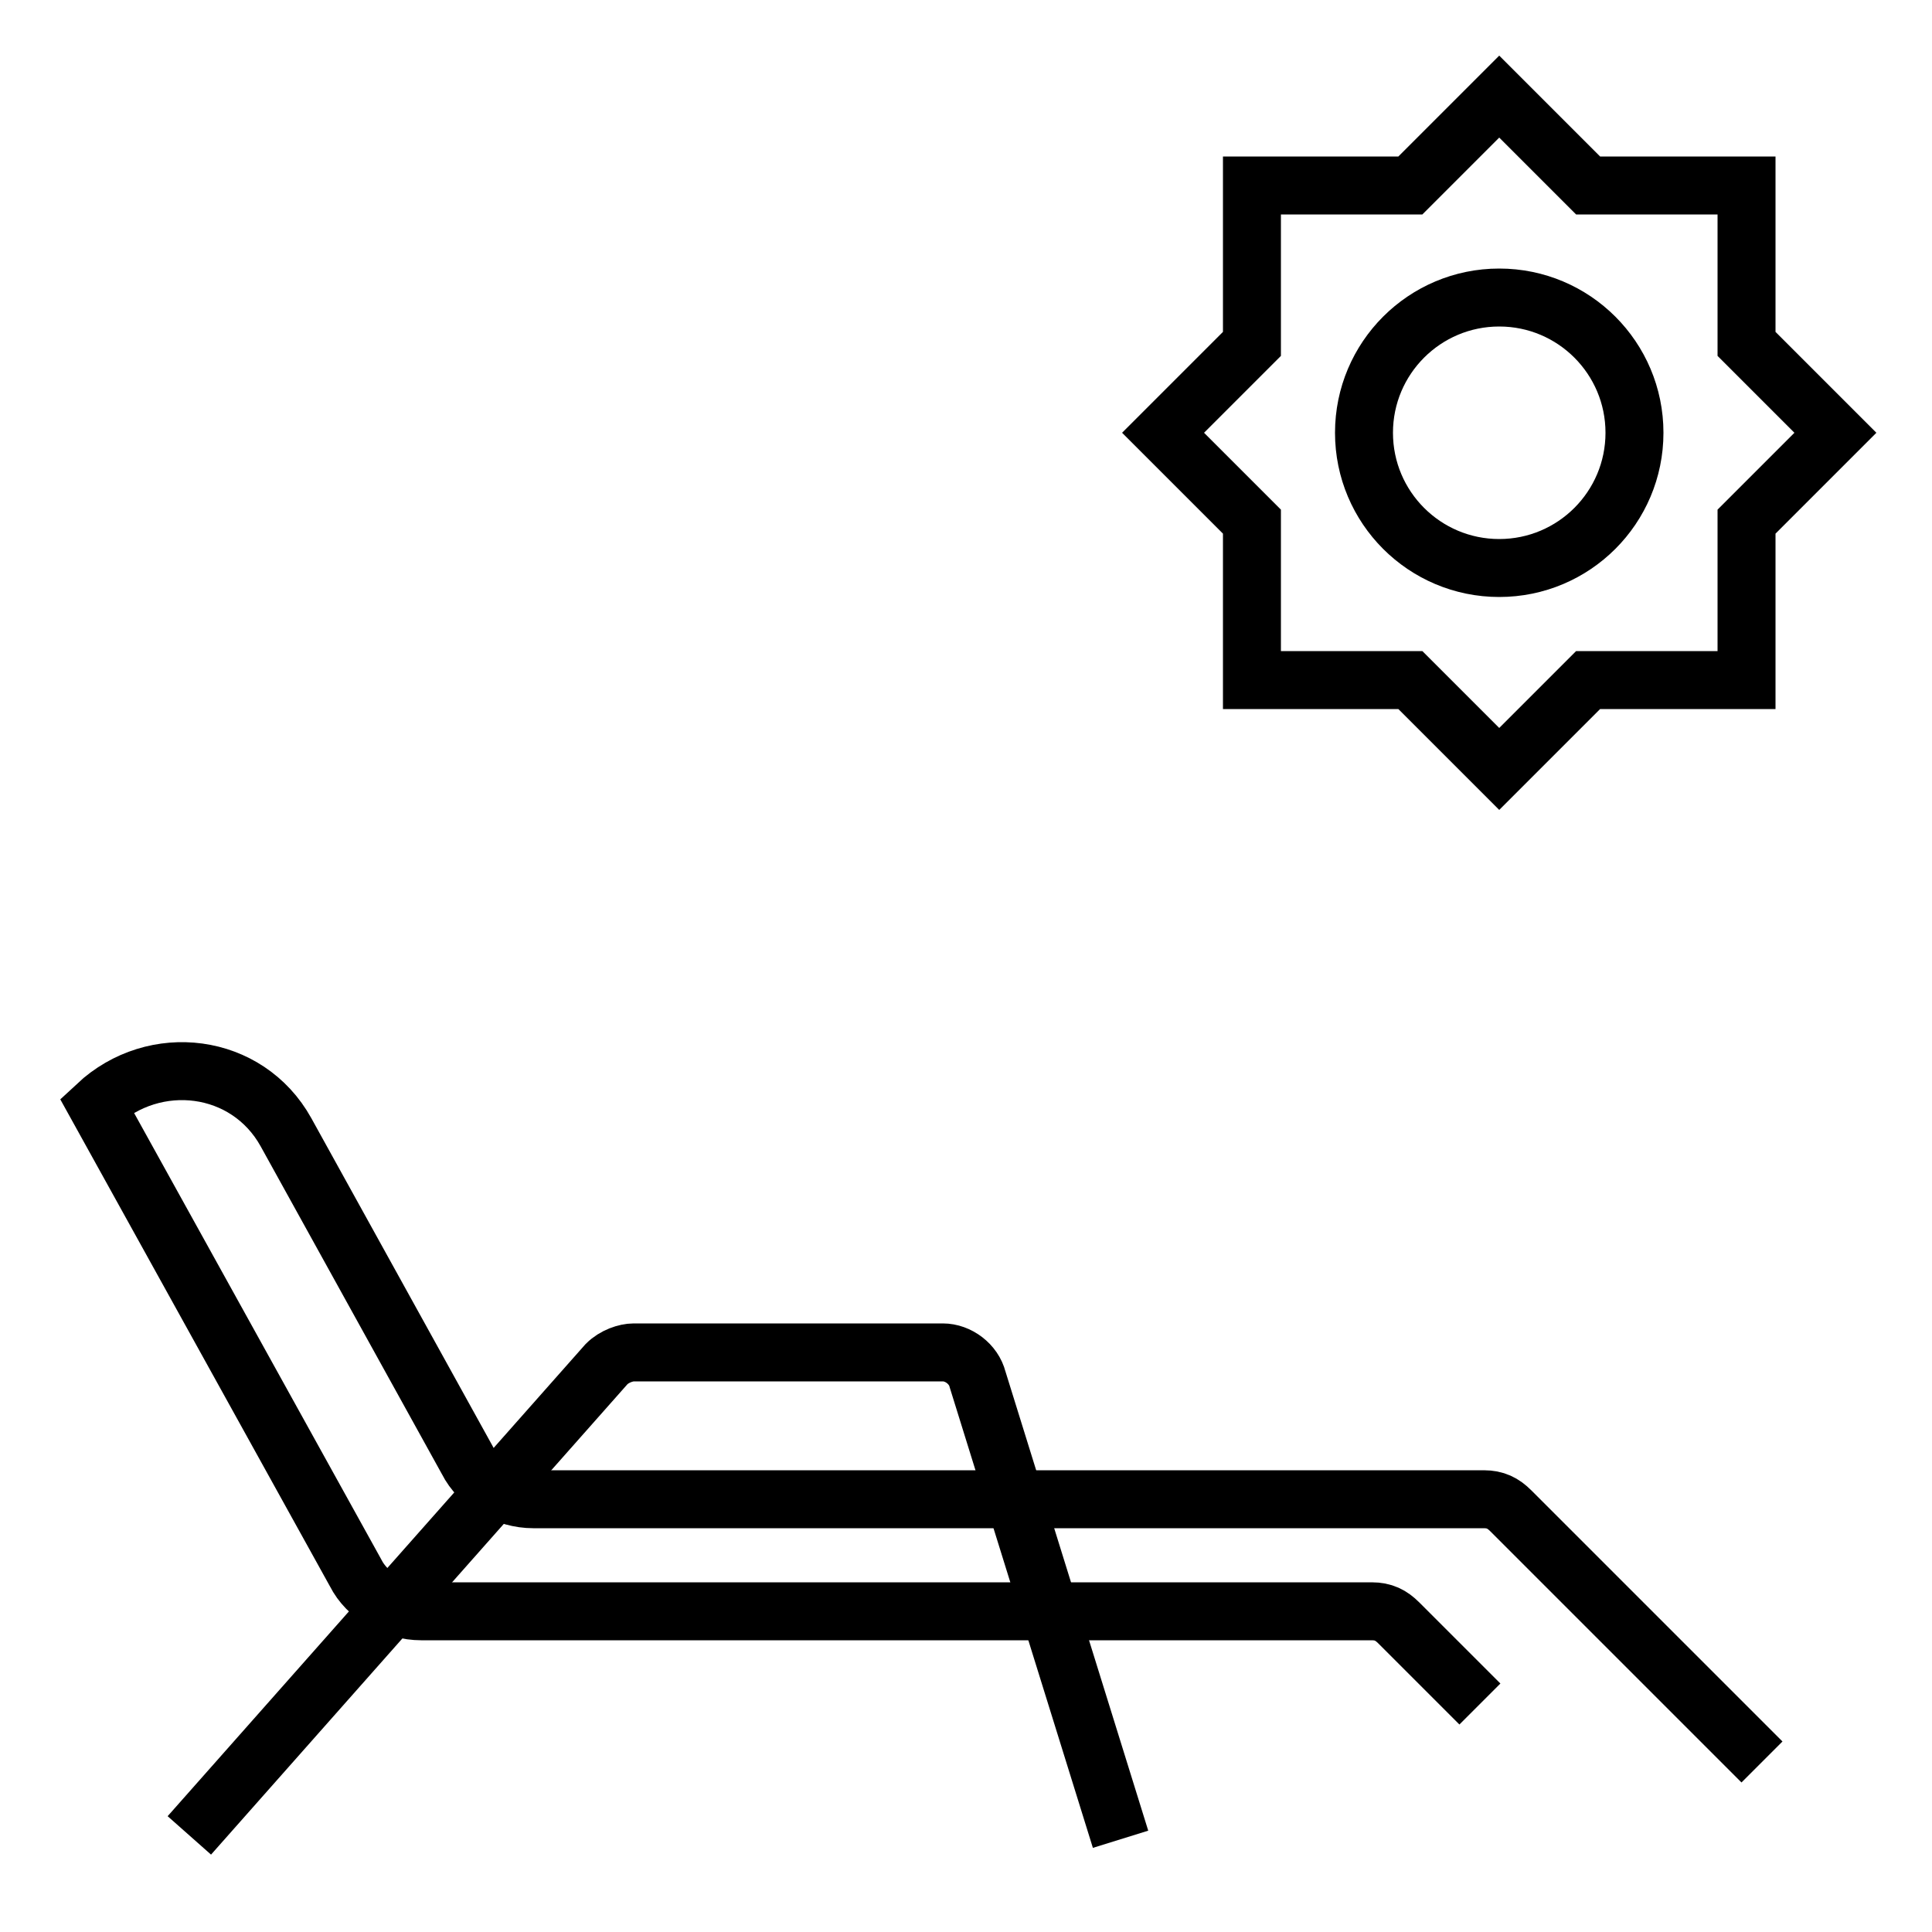
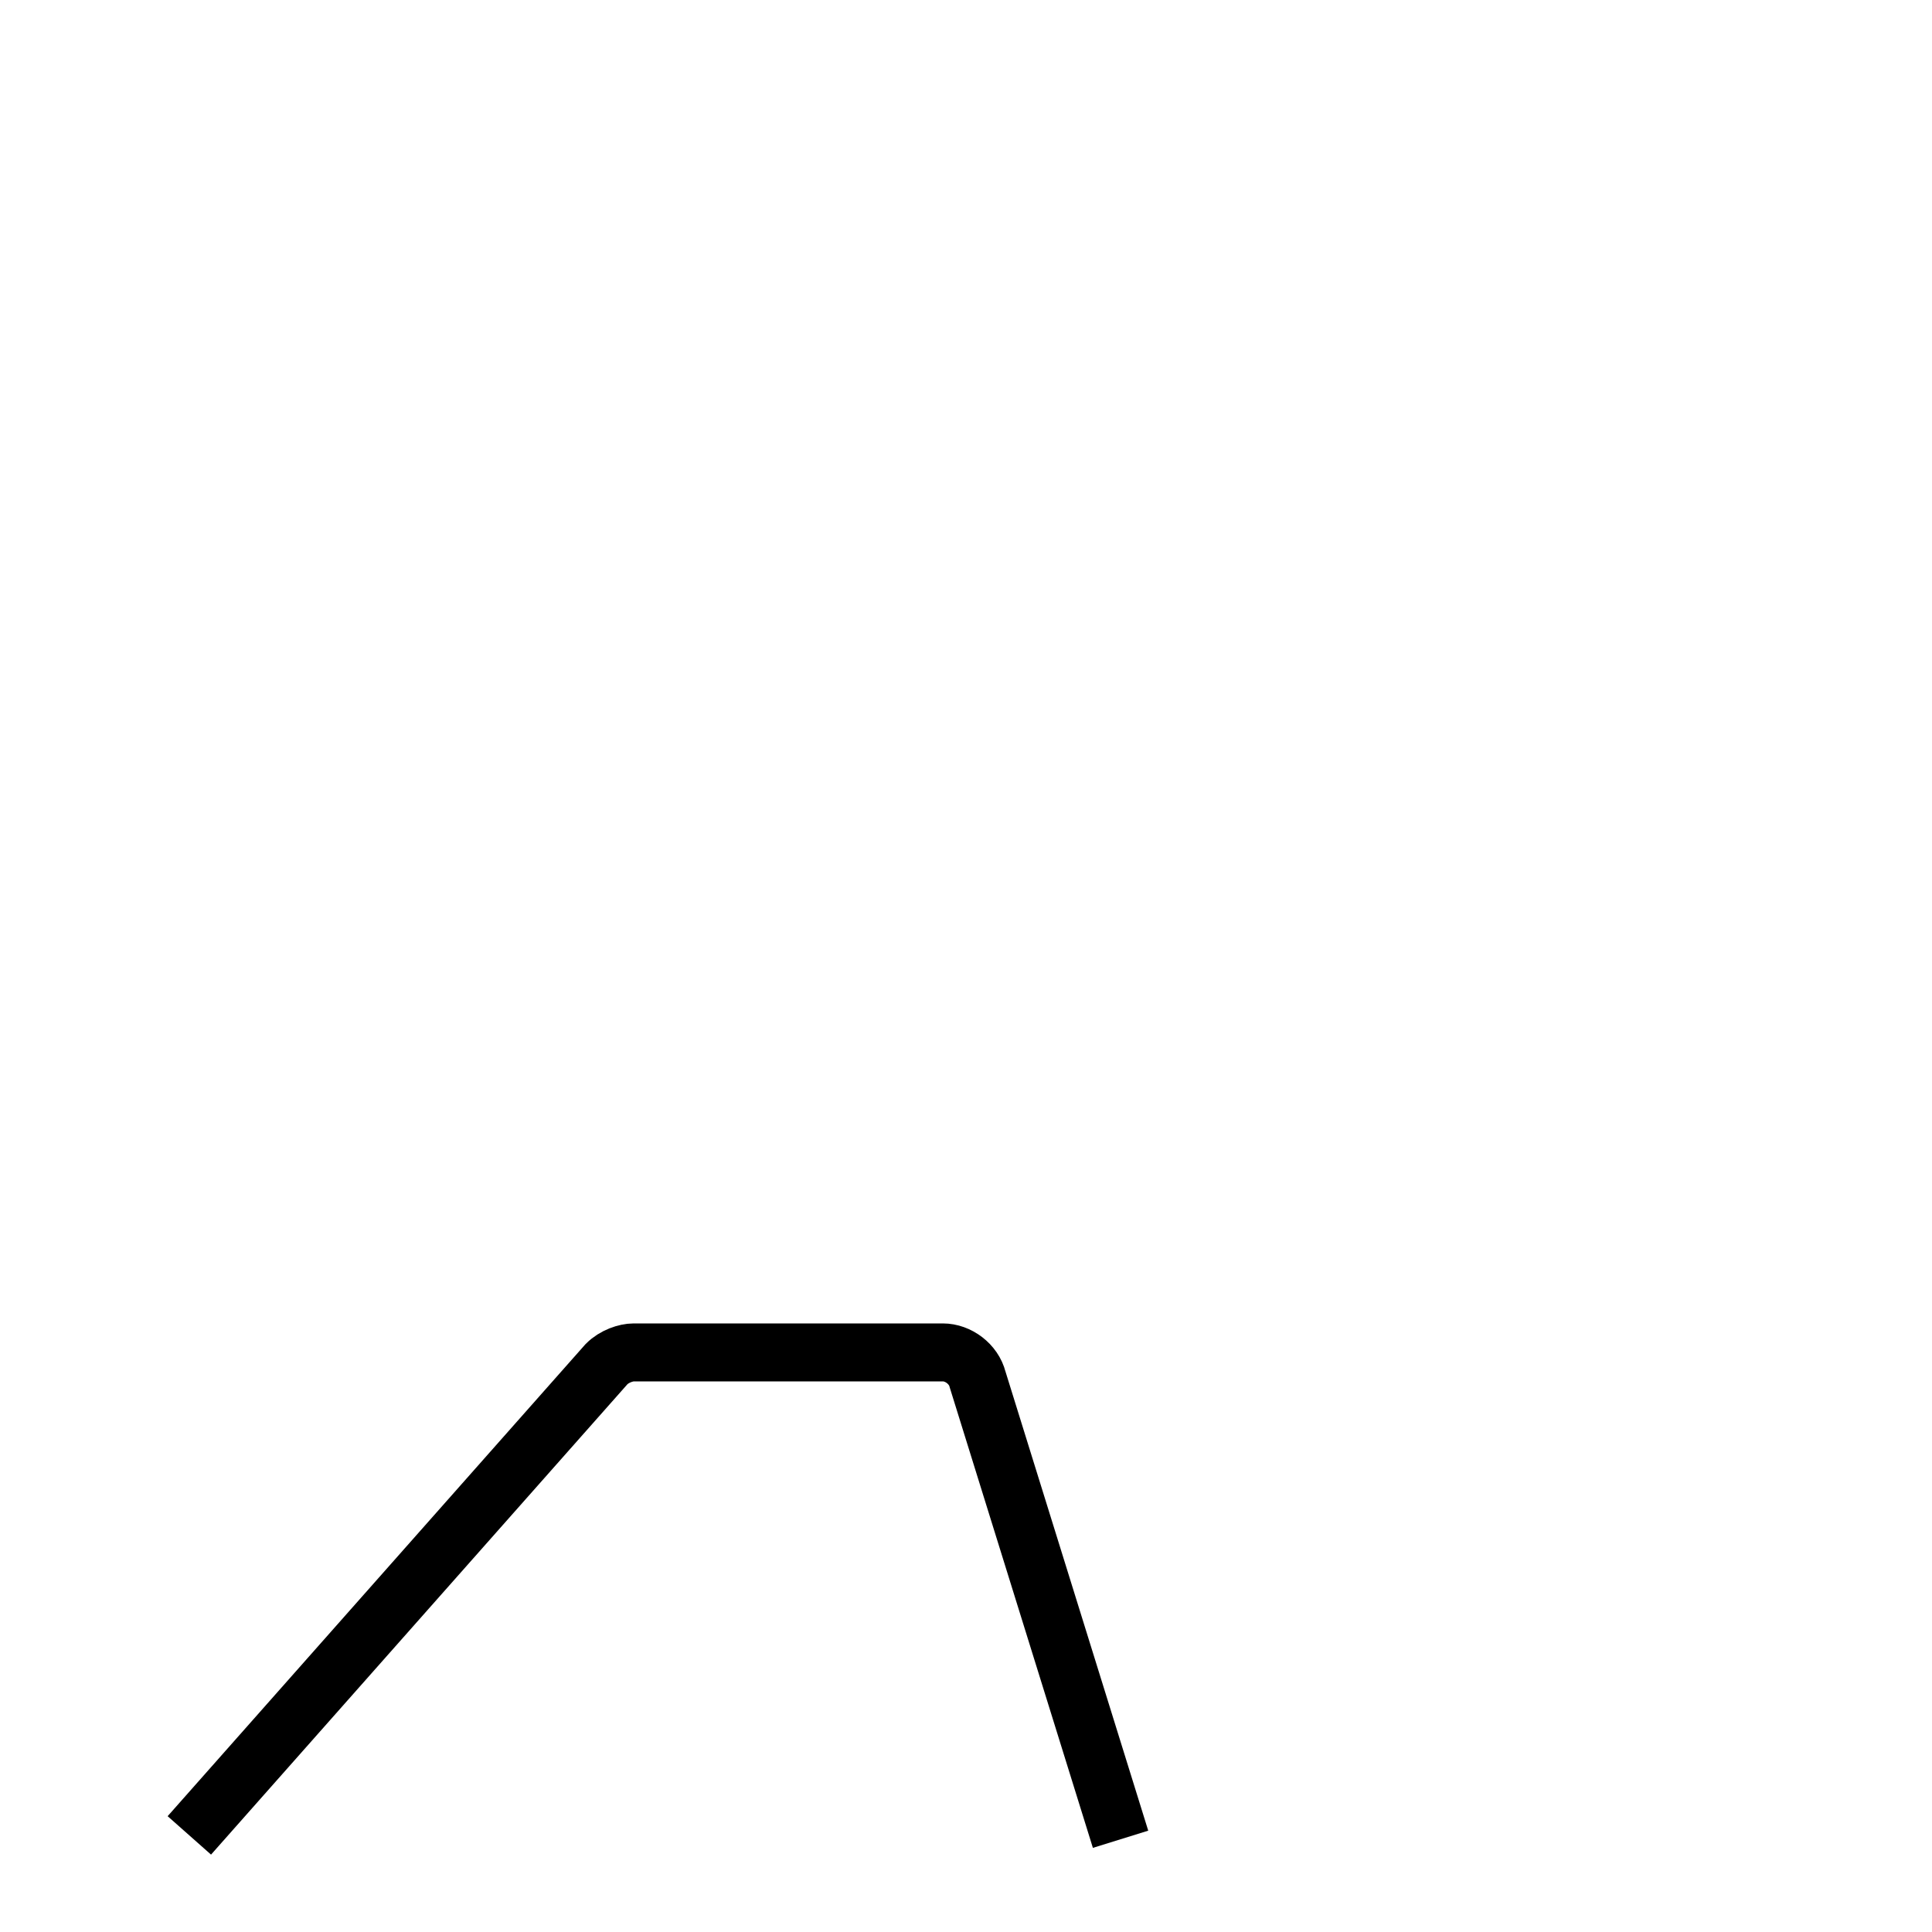
<svg xmlns="http://www.w3.org/2000/svg" version="1.1" id="Livello_1" x="0px" y="0px" viewBox="0 0 50 50" style="enable-background:new 0 0 50 50;" xml:space="preserve">
  <style type="text/css">
	.st0{fill:none;stroke:#000000;stroke-width:1.5;stroke-miterlimit:10;}
</style>
  <g id="XMLID_10561_">
    <g>
      <path id="XMLID_113_" class="st0" d="M4.9,47.5l10.8-12.2c0.2-0.2,0.5-0.3,0.7-0.3h8c0.4,0,0.8,0.3,0.9,0.7L29,47.6" />
-       <path id="XMLID_112_" class="st0" d="M45.6,45.6l-6.5-6.5c-0.2-0.2-0.4-0.3-0.7-0.3H13.8c-0.7,0-1.4-0.4-1.7-1l-4.7-8.5    c-1-1.8-3.4-2.1-4.9-0.7l0,0l6.7,12.1c0.3,0.6,1,1,1.7,1h24.6c0.3,0,0.5,0.1,0.7,0.3l2.1,2.1" />
      <g id="XMLID_100_">
-         <circle id="XMLID_102_" class="st0" cx="38.8" cy="11.2" r="3.5" />
-         <polygon id="XMLID_101_" class="st0" points="45.2,13.5 47.5,11.2 45.2,8.9 45.2,4.8 41.1,4.8 38.8,2.5 36.5,4.8 32.4,4.8      32.4,8.9 30.1,11.2 32.4,13.5 32.4,17.6 36.5,17.6 38.8,19.9 41.1,17.6 45.2,17.6    " />
-       </g>
+         </g>
    </g>
  </g>
</svg>